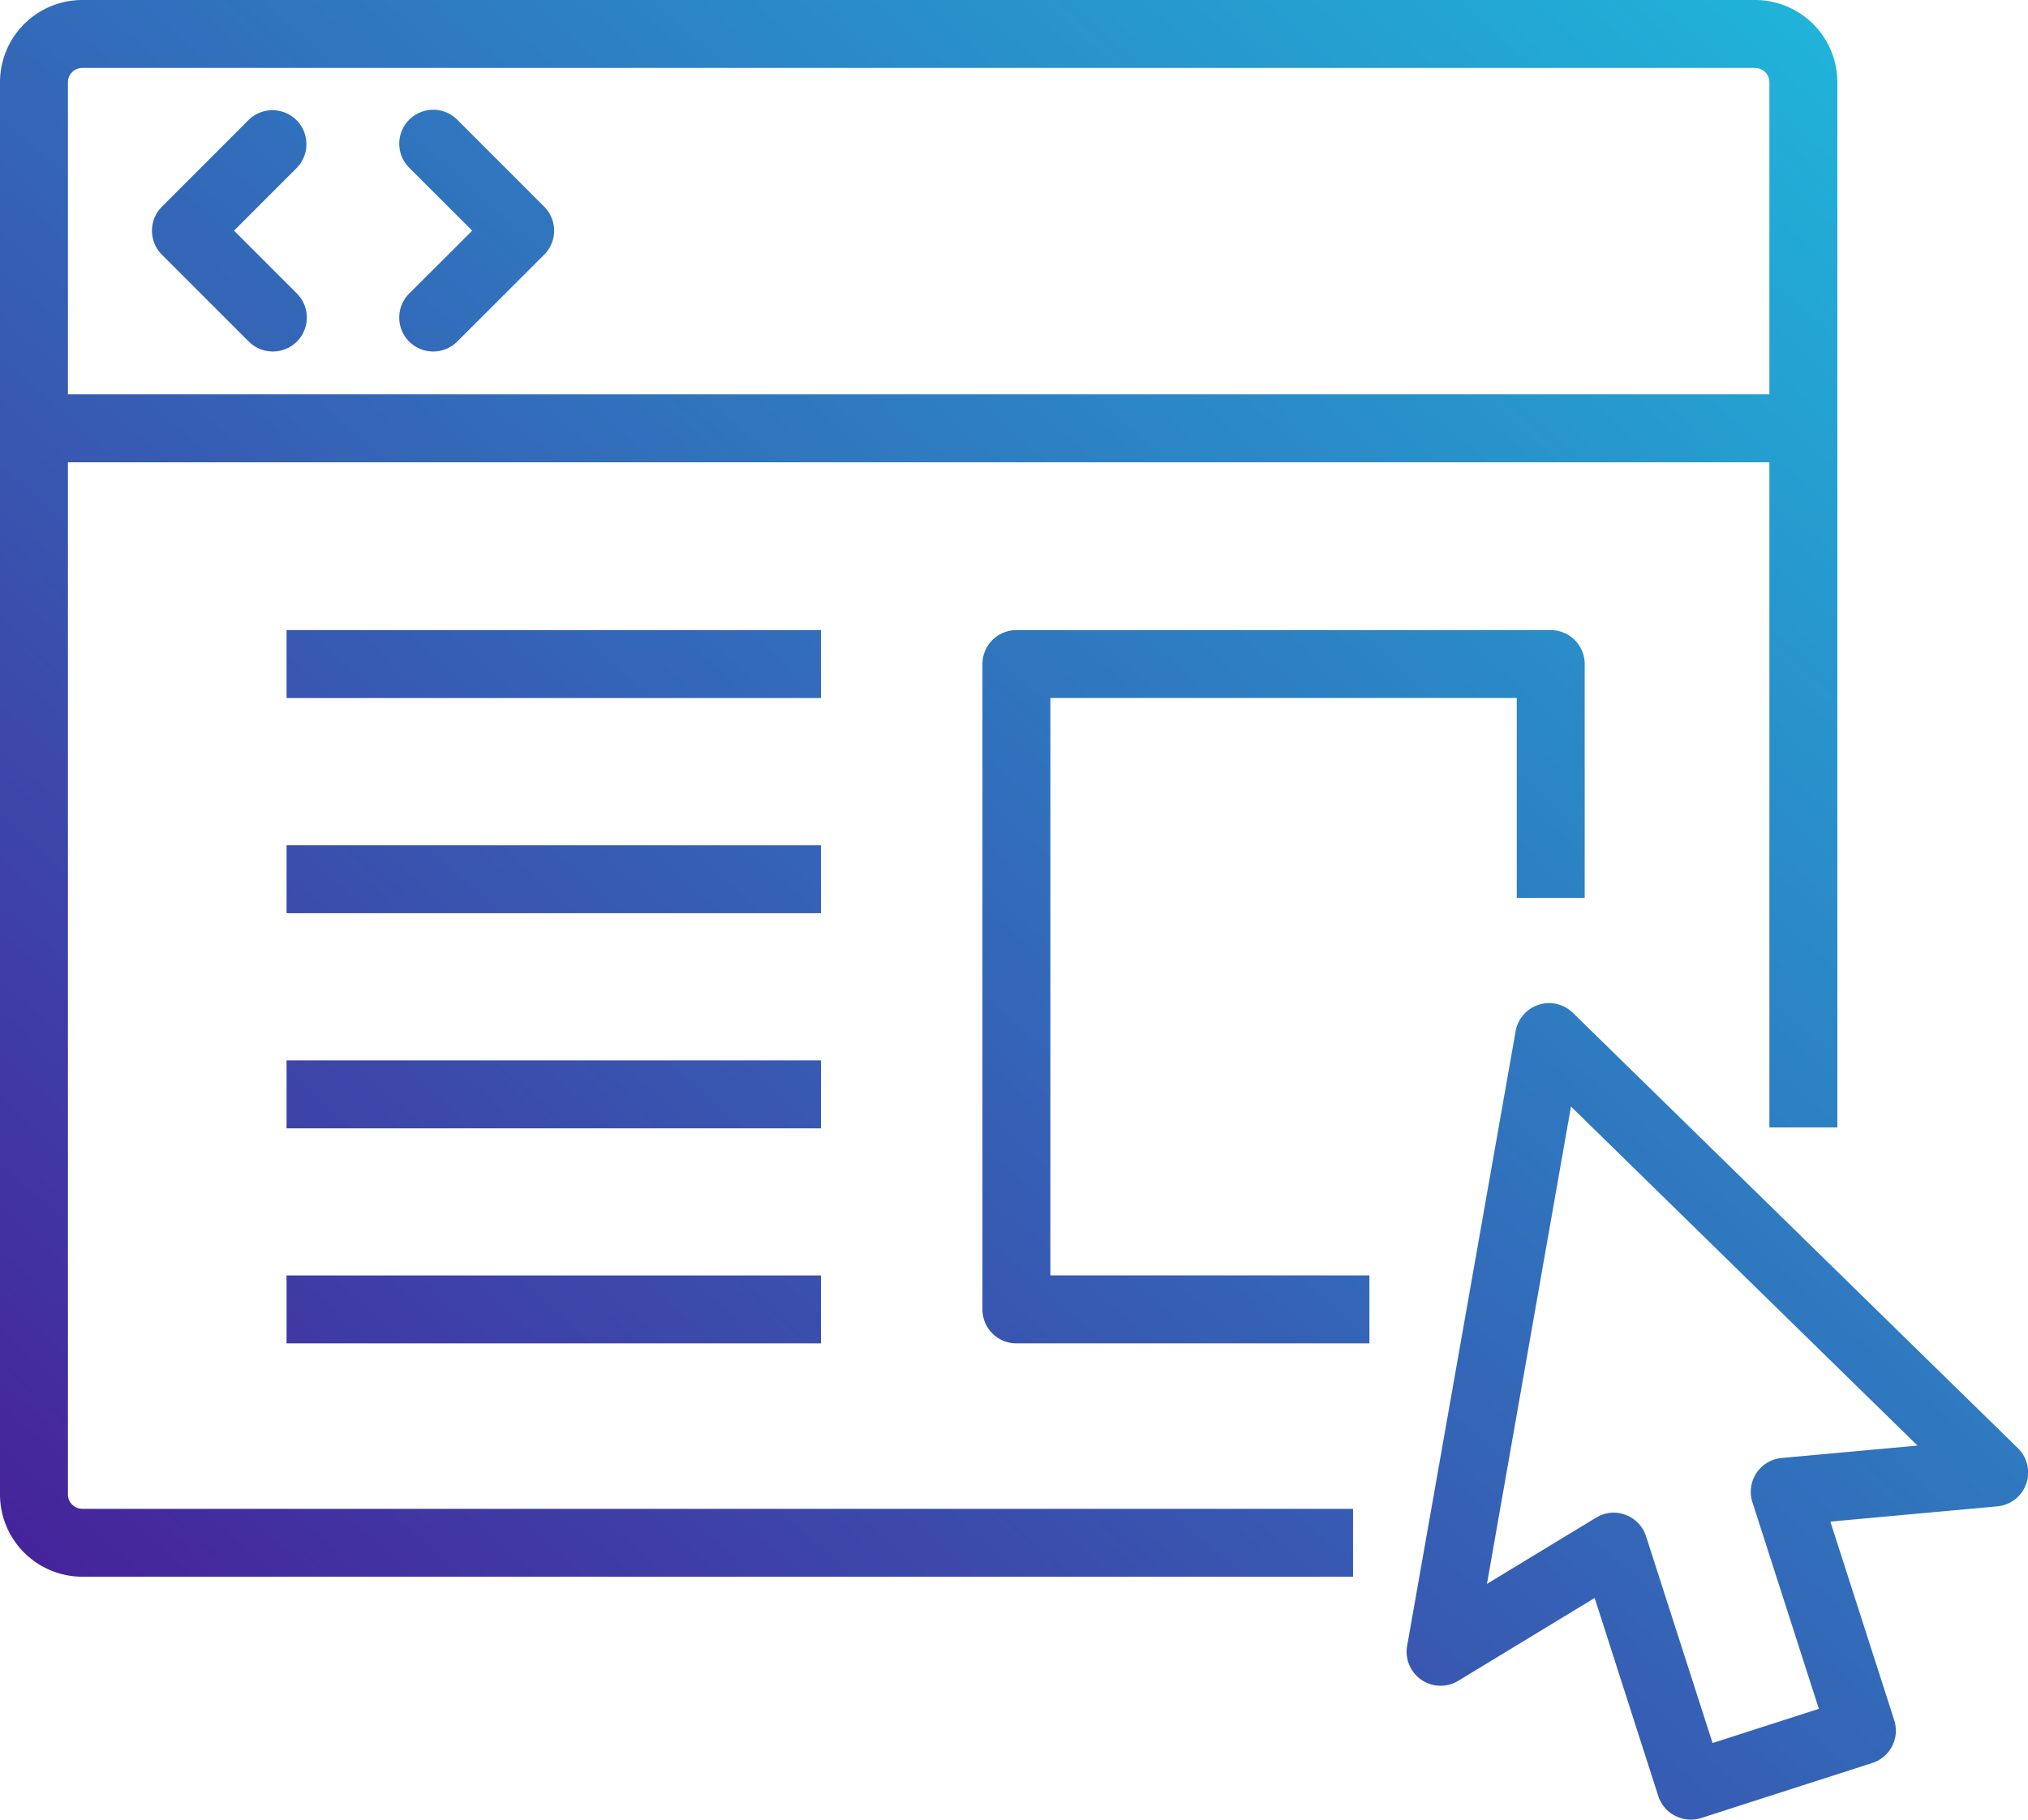
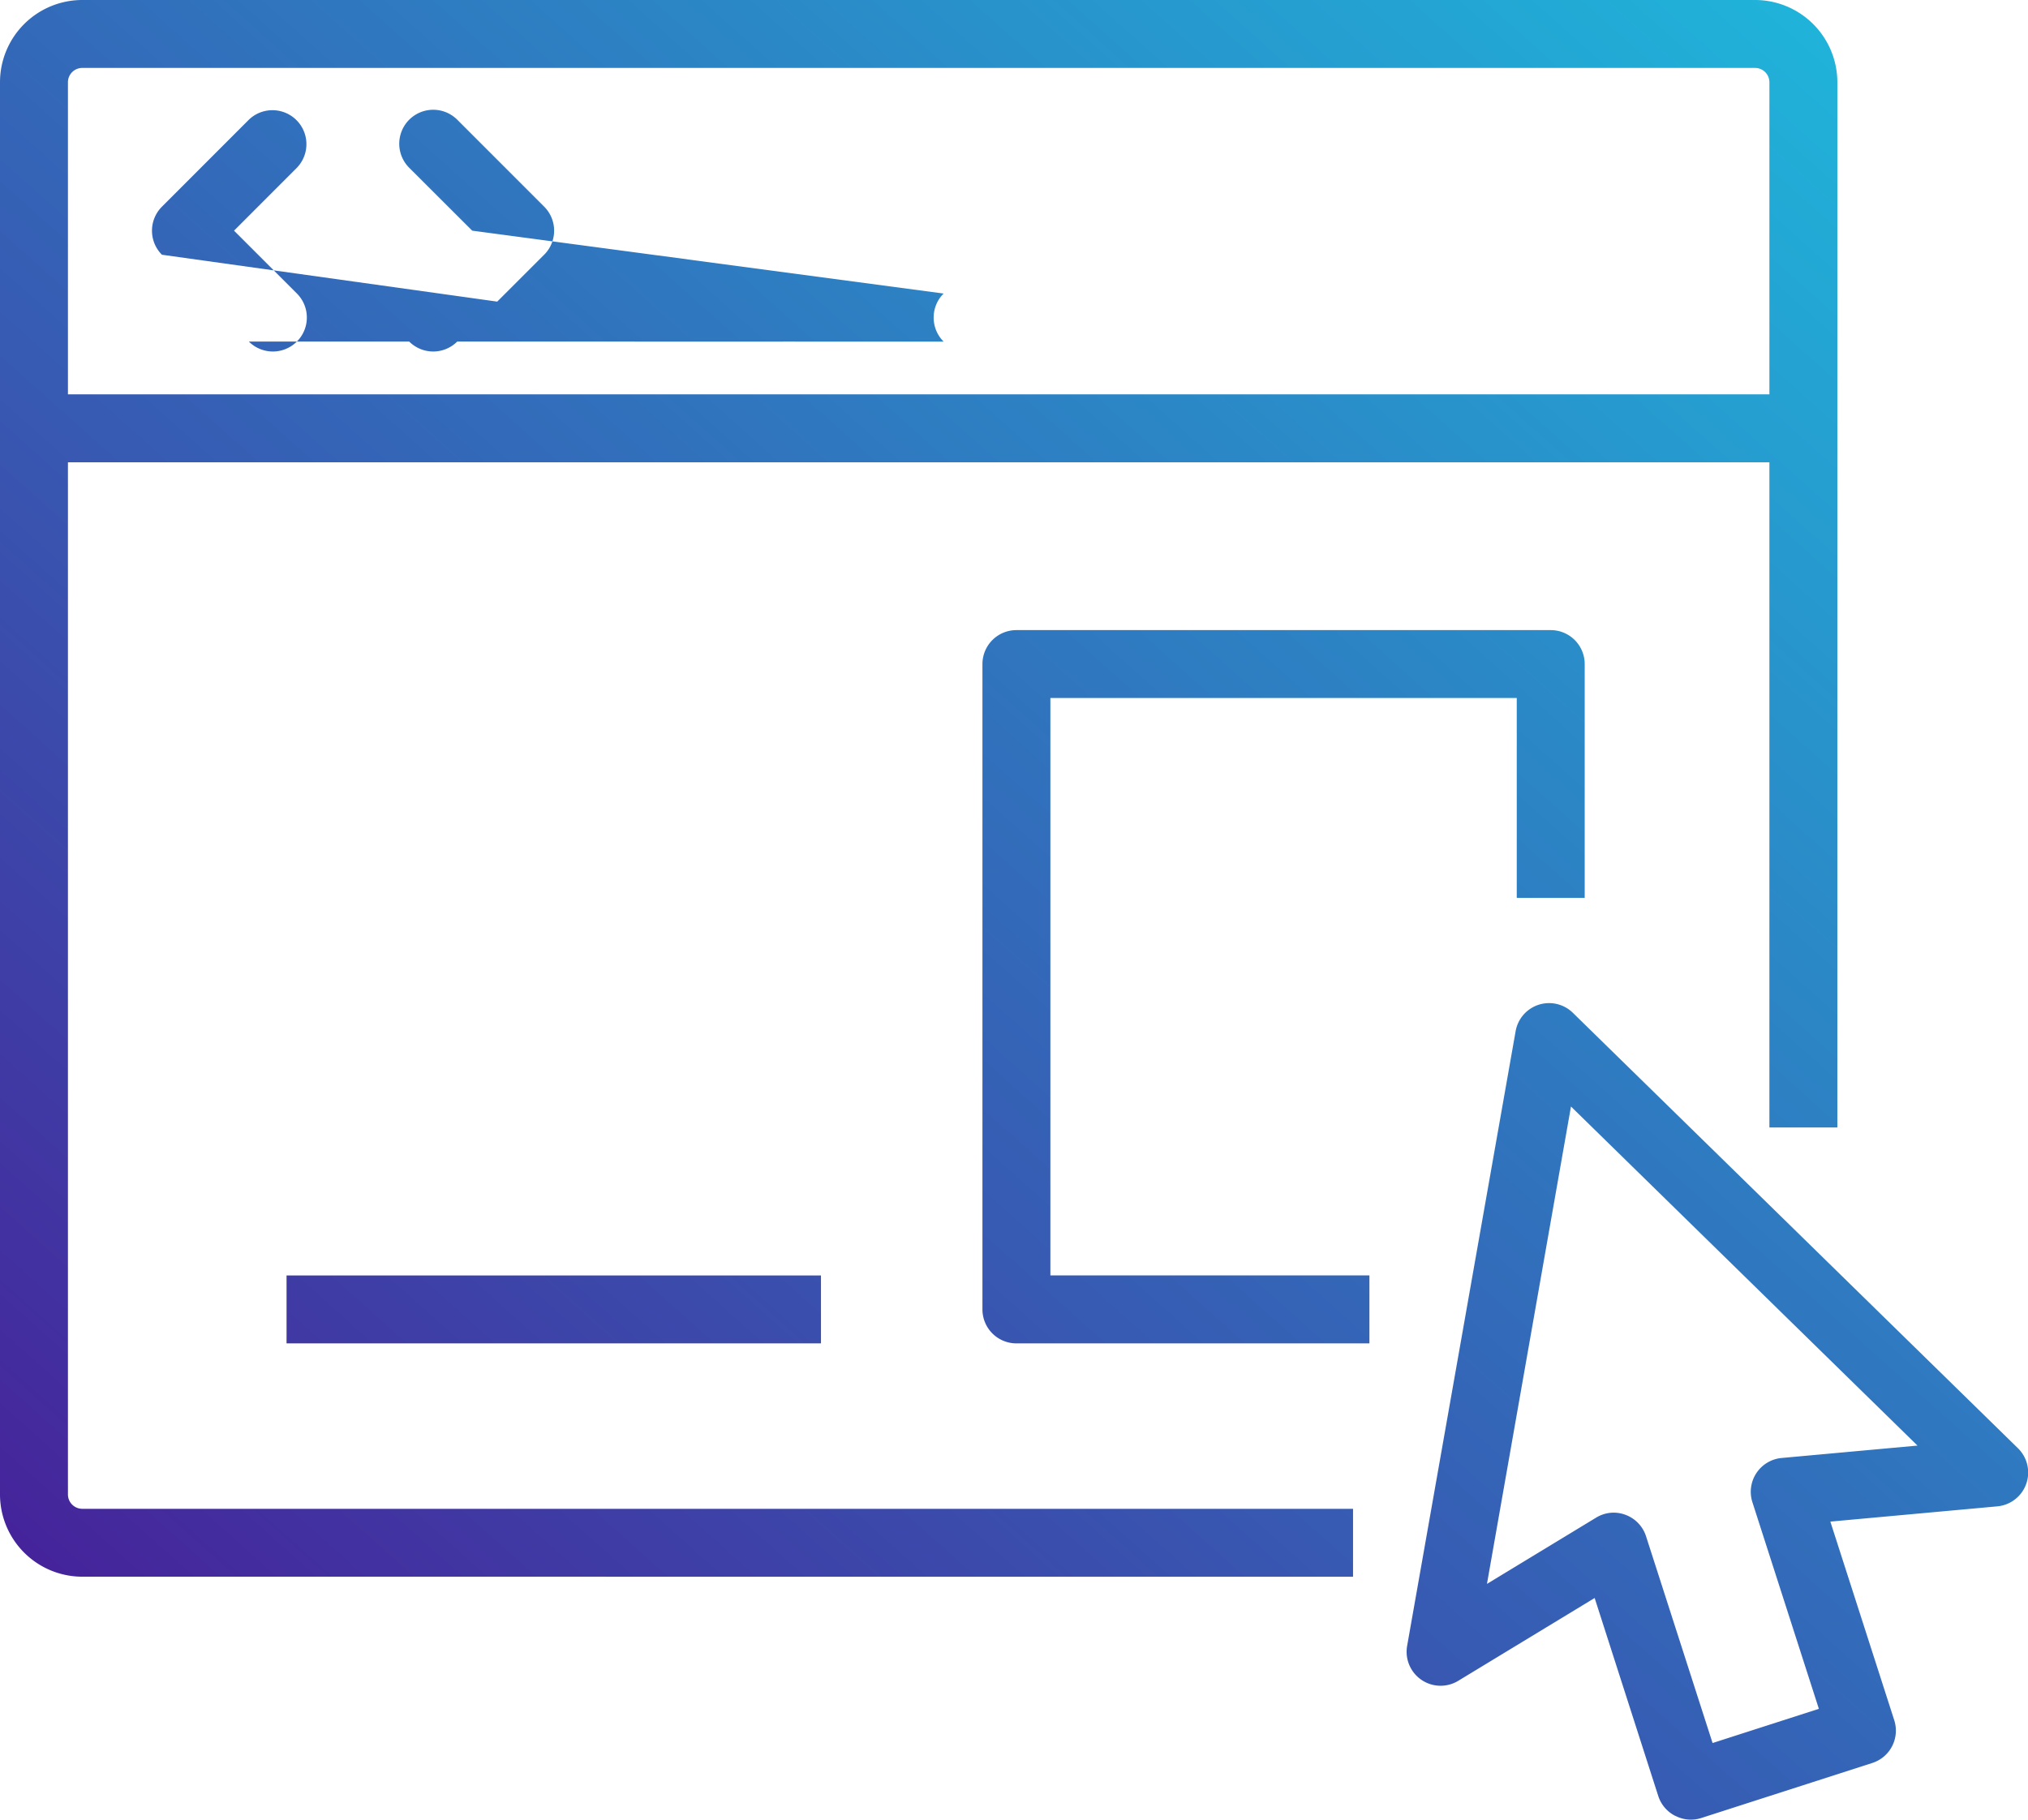
<svg xmlns="http://www.w3.org/2000/svg" width="59.696" height="53.573" viewBox="0 0 59.696 53.573">
  <defs>
    <linearGradient id="linear-gradient" x1="0.899" x2="0" y2="0.902" gradientUnits="objectBoundingBox">
      <stop offset="0" stop-color="#1fb5da" />
      <stop offset="1" stop-color="#471e98" />
    </linearGradient>
  </defs>
-   <path id="Icon_PPC" data-name="Icon PPC" d="M49.313,53.462a1,1,0,0,1-.5-.583L46.94,47.047l-4.02,2.441a1,1,0,0,1-1.5-1.029l3.194-18.1a1,1,0,0,1,1.684-.541L59.4,42.638a1,1,0,0,1-.608,1.711l-4.914.449,1.881,5.848a1,1,0,0,1-.646,1.258l-5.033,1.62a.993.993,0,0,1-.762-.062ZM47.853,44.6a1,1,0,0,1,.6.631l1.958,6.086,3.129-1.007-1.957-6.085a1,1,0,0,1,.86-1.3l4-.365-10.2-9.983L43.77,46.632l3.215-1.952a1,1,0,0,1,.519-.146A1.014,1.014,0,0,1,47.853,44.6ZM2.421,46.42A2.424,2.424,0,0,1,0,44V2.42A2.423,2.423,0,0,1,2.421,0H51.66a2.424,2.424,0,0,1,2.424,2.42V33.194h-2V13.61H2V44a.422.422,0,0,0,.421.421H39.828v2ZM52.084,11.609V2.42A.423.423,0,0,0,51.66,2H2.421A.422.422,0,0,0,2,2.42v9.189ZM29.919,39.551a1,1,0,0,1-1-1v-19a1,1,0,0,1,1-1H45.647a1,1,0,0,1,1,1v6.884h-2V20.55H30.919v17H40.31v2Zm-21.484,0v-2H24.166v2Zm0-6.332v-2H24.166v2Zm0-6.333v-2H24.166v2Zm0-6.335v-2H24.166v2Zm3.61-10.494a1,1,0,0,1,0-1.415L13.9,6.791,12.045,4.939A1,1,0,0,1,13.46,3.525l2.558,2.559a1,1,0,0,1,0,1.415l-2.559,2.557a1,1,0,0,1-1.414,0Zm-4.72,0L4.767,7.5a1,1,0,0,1,0-1.415L7.325,3.525A1,1,0,0,1,8.739,4.939L6.889,6.791l1.85,1.85a1,1,0,0,1-1.414,1.415Z" fill="url(#linear-gradient)" />
+   <path id="Icon_PPC" data-name="Icon PPC" d="M49.313,53.462a1,1,0,0,1-.5-.583L46.94,47.047l-4.02,2.441a1,1,0,0,1-1.5-1.029l3.194-18.1a1,1,0,0,1,1.684-.541L59.4,42.638a1,1,0,0,1-.608,1.711l-4.914.449,1.881,5.848a1,1,0,0,1-.646,1.258l-5.033,1.62a.993.993,0,0,1-.762-.062ZM47.853,44.6a1,1,0,0,1,.6.631l1.958,6.086,3.129-1.007-1.957-6.085a1,1,0,0,1,.86-1.3l4-.365-10.2-9.983L43.77,46.632l3.215-1.952a1,1,0,0,1,.519-.146A1.014,1.014,0,0,1,47.853,44.6ZM2.421,46.42A2.424,2.424,0,0,1,0,44V2.42A2.423,2.423,0,0,1,2.421,0H51.66a2.424,2.424,0,0,1,2.424,2.42V33.194h-2V13.61H2V44a.422.422,0,0,0,.421.421H39.828v2ZM52.084,11.609V2.42A.423.423,0,0,0,51.66,2H2.421A.422.422,0,0,0,2,2.42v9.189ZM29.919,39.551a1,1,0,0,1-1-1v-19a1,1,0,0,1,1-1H45.647a1,1,0,0,1,1,1v6.884h-2V20.55H30.919v17H40.31v2Zm-21.484,0v-2H24.166v2m0-6.332v-2H24.166v2Zm0-6.333v-2H24.166v2Zm0-6.335v-2H24.166v2Zm3.61-10.494a1,1,0,0,1,0-1.415L13.9,6.791,12.045,4.939A1,1,0,0,1,13.46,3.525l2.558,2.559a1,1,0,0,1,0,1.415l-2.559,2.557a1,1,0,0,1-1.414,0Zm-4.72,0L4.767,7.5a1,1,0,0,1,0-1.415L7.325,3.525A1,1,0,0,1,8.739,4.939L6.889,6.791l1.85,1.85a1,1,0,0,1-1.414,1.415Z" fill="url(#linear-gradient)" />
</svg>